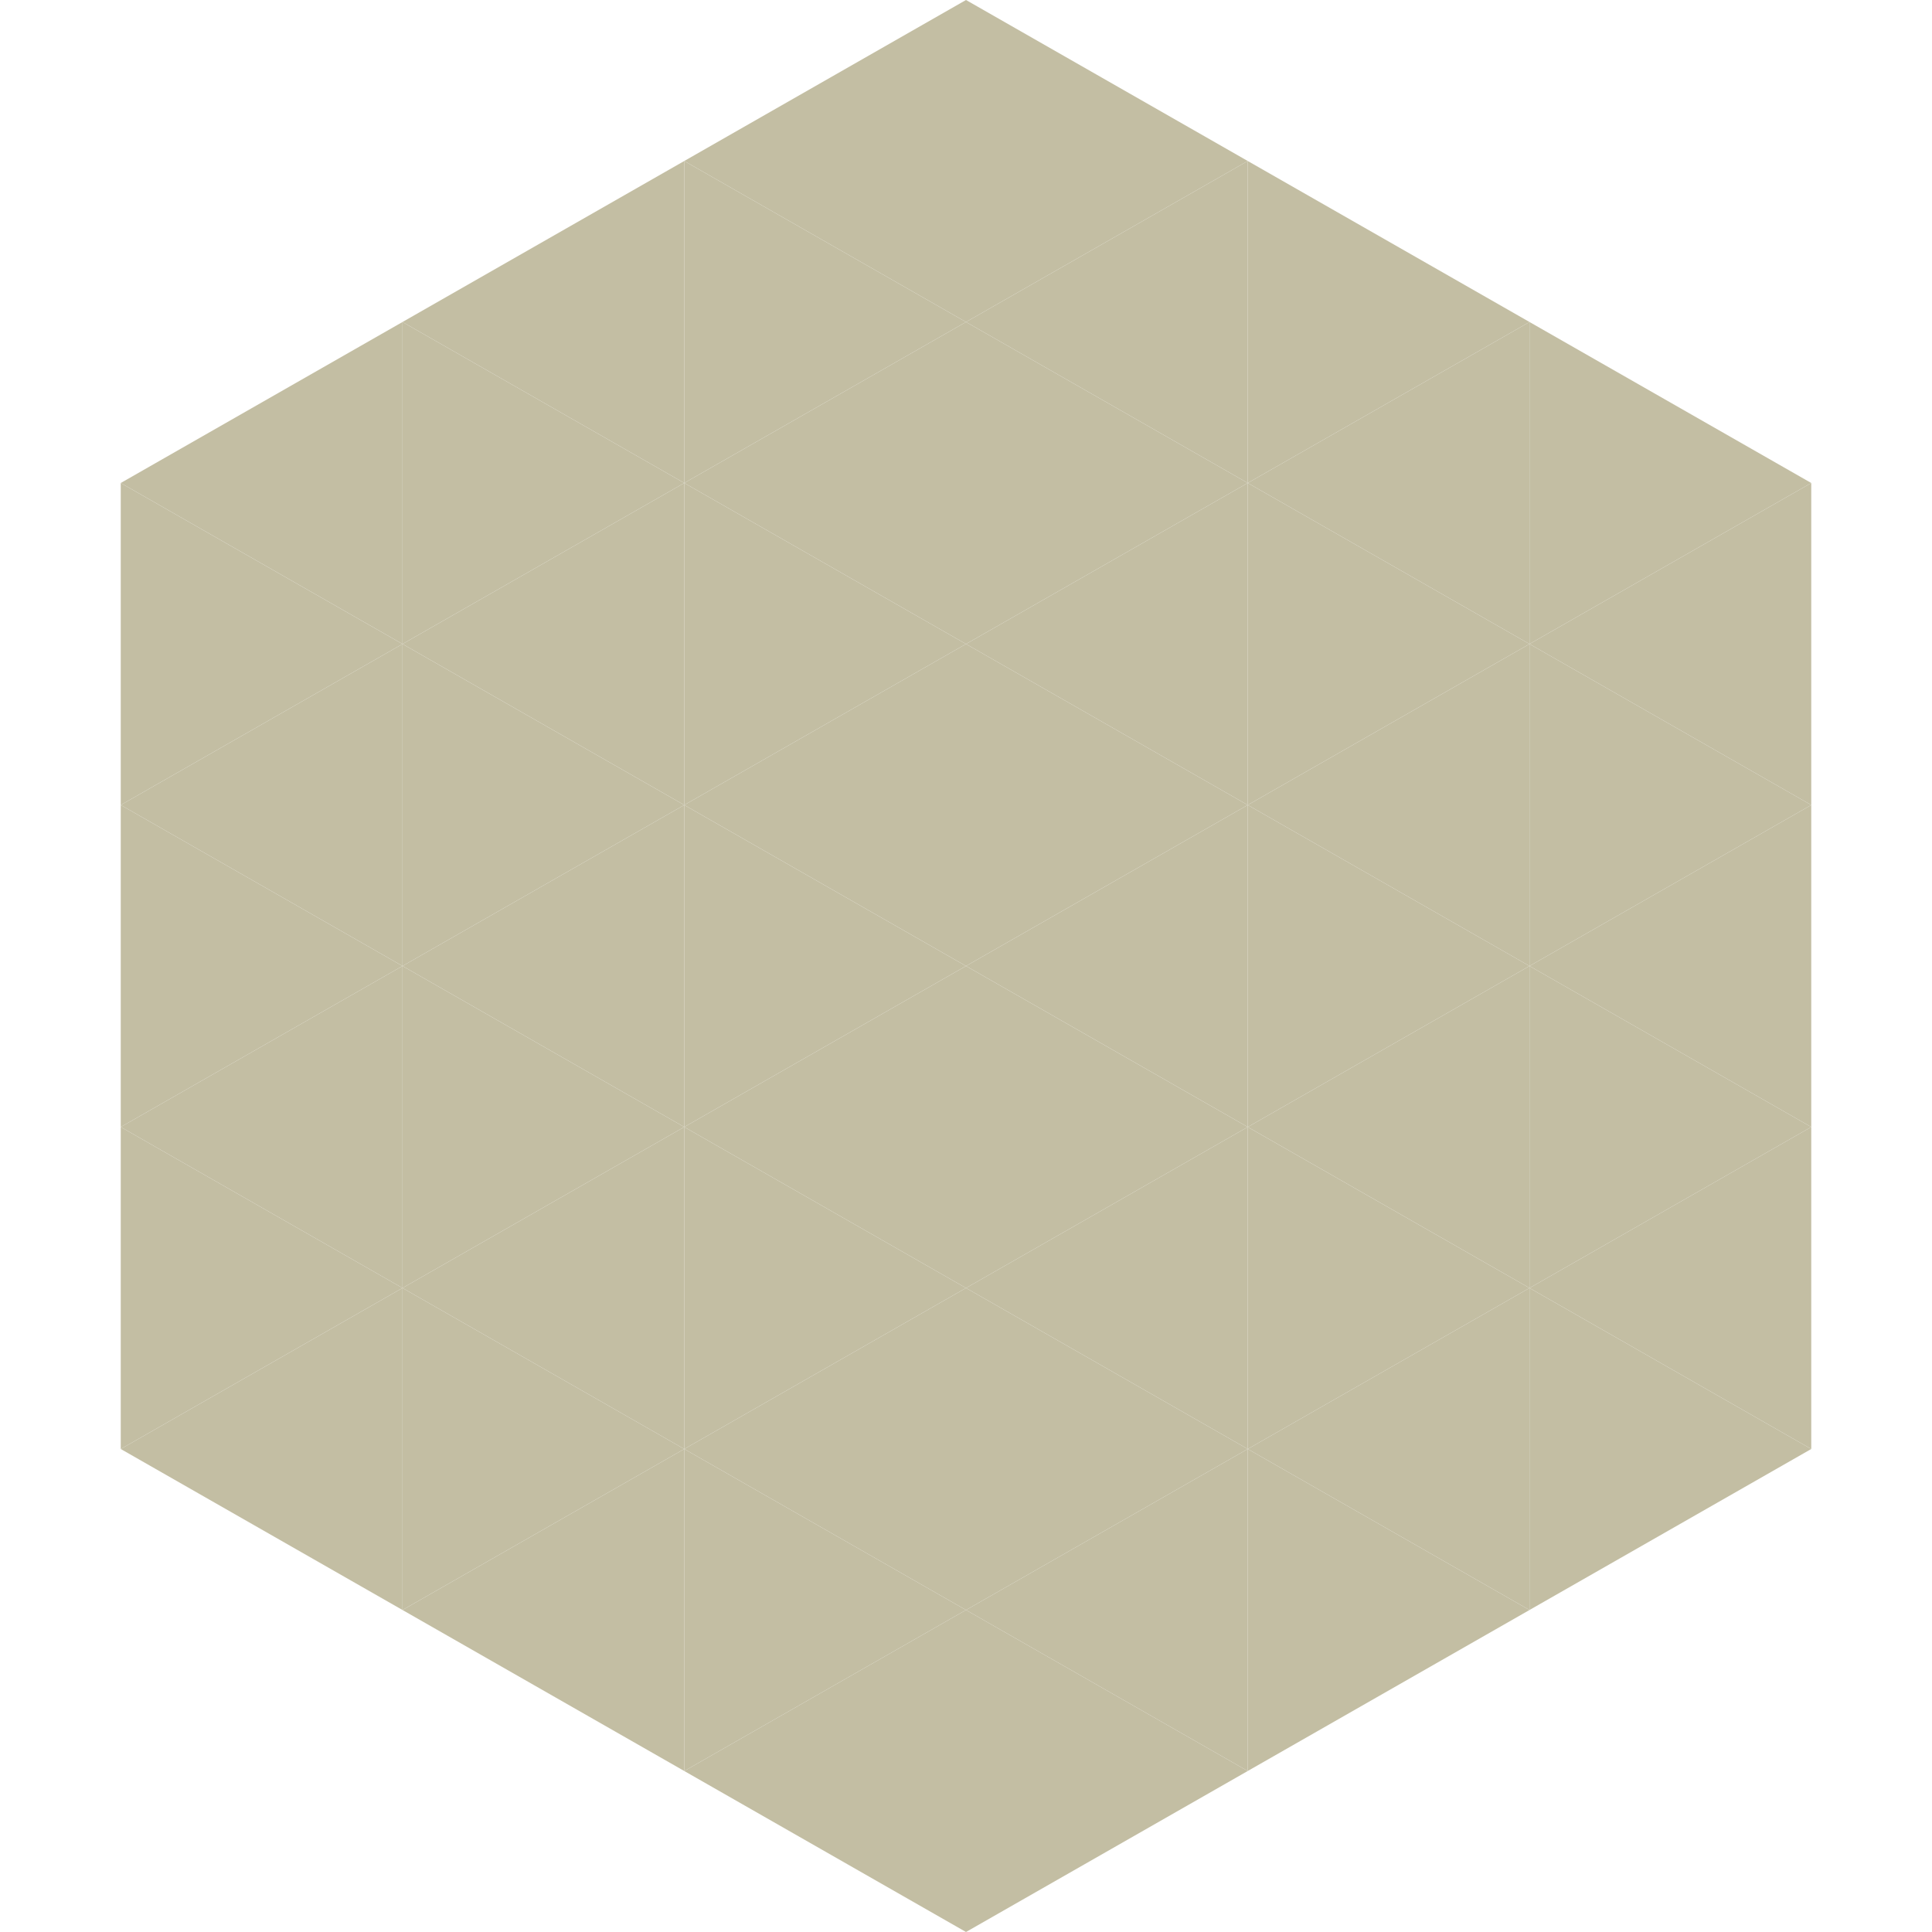
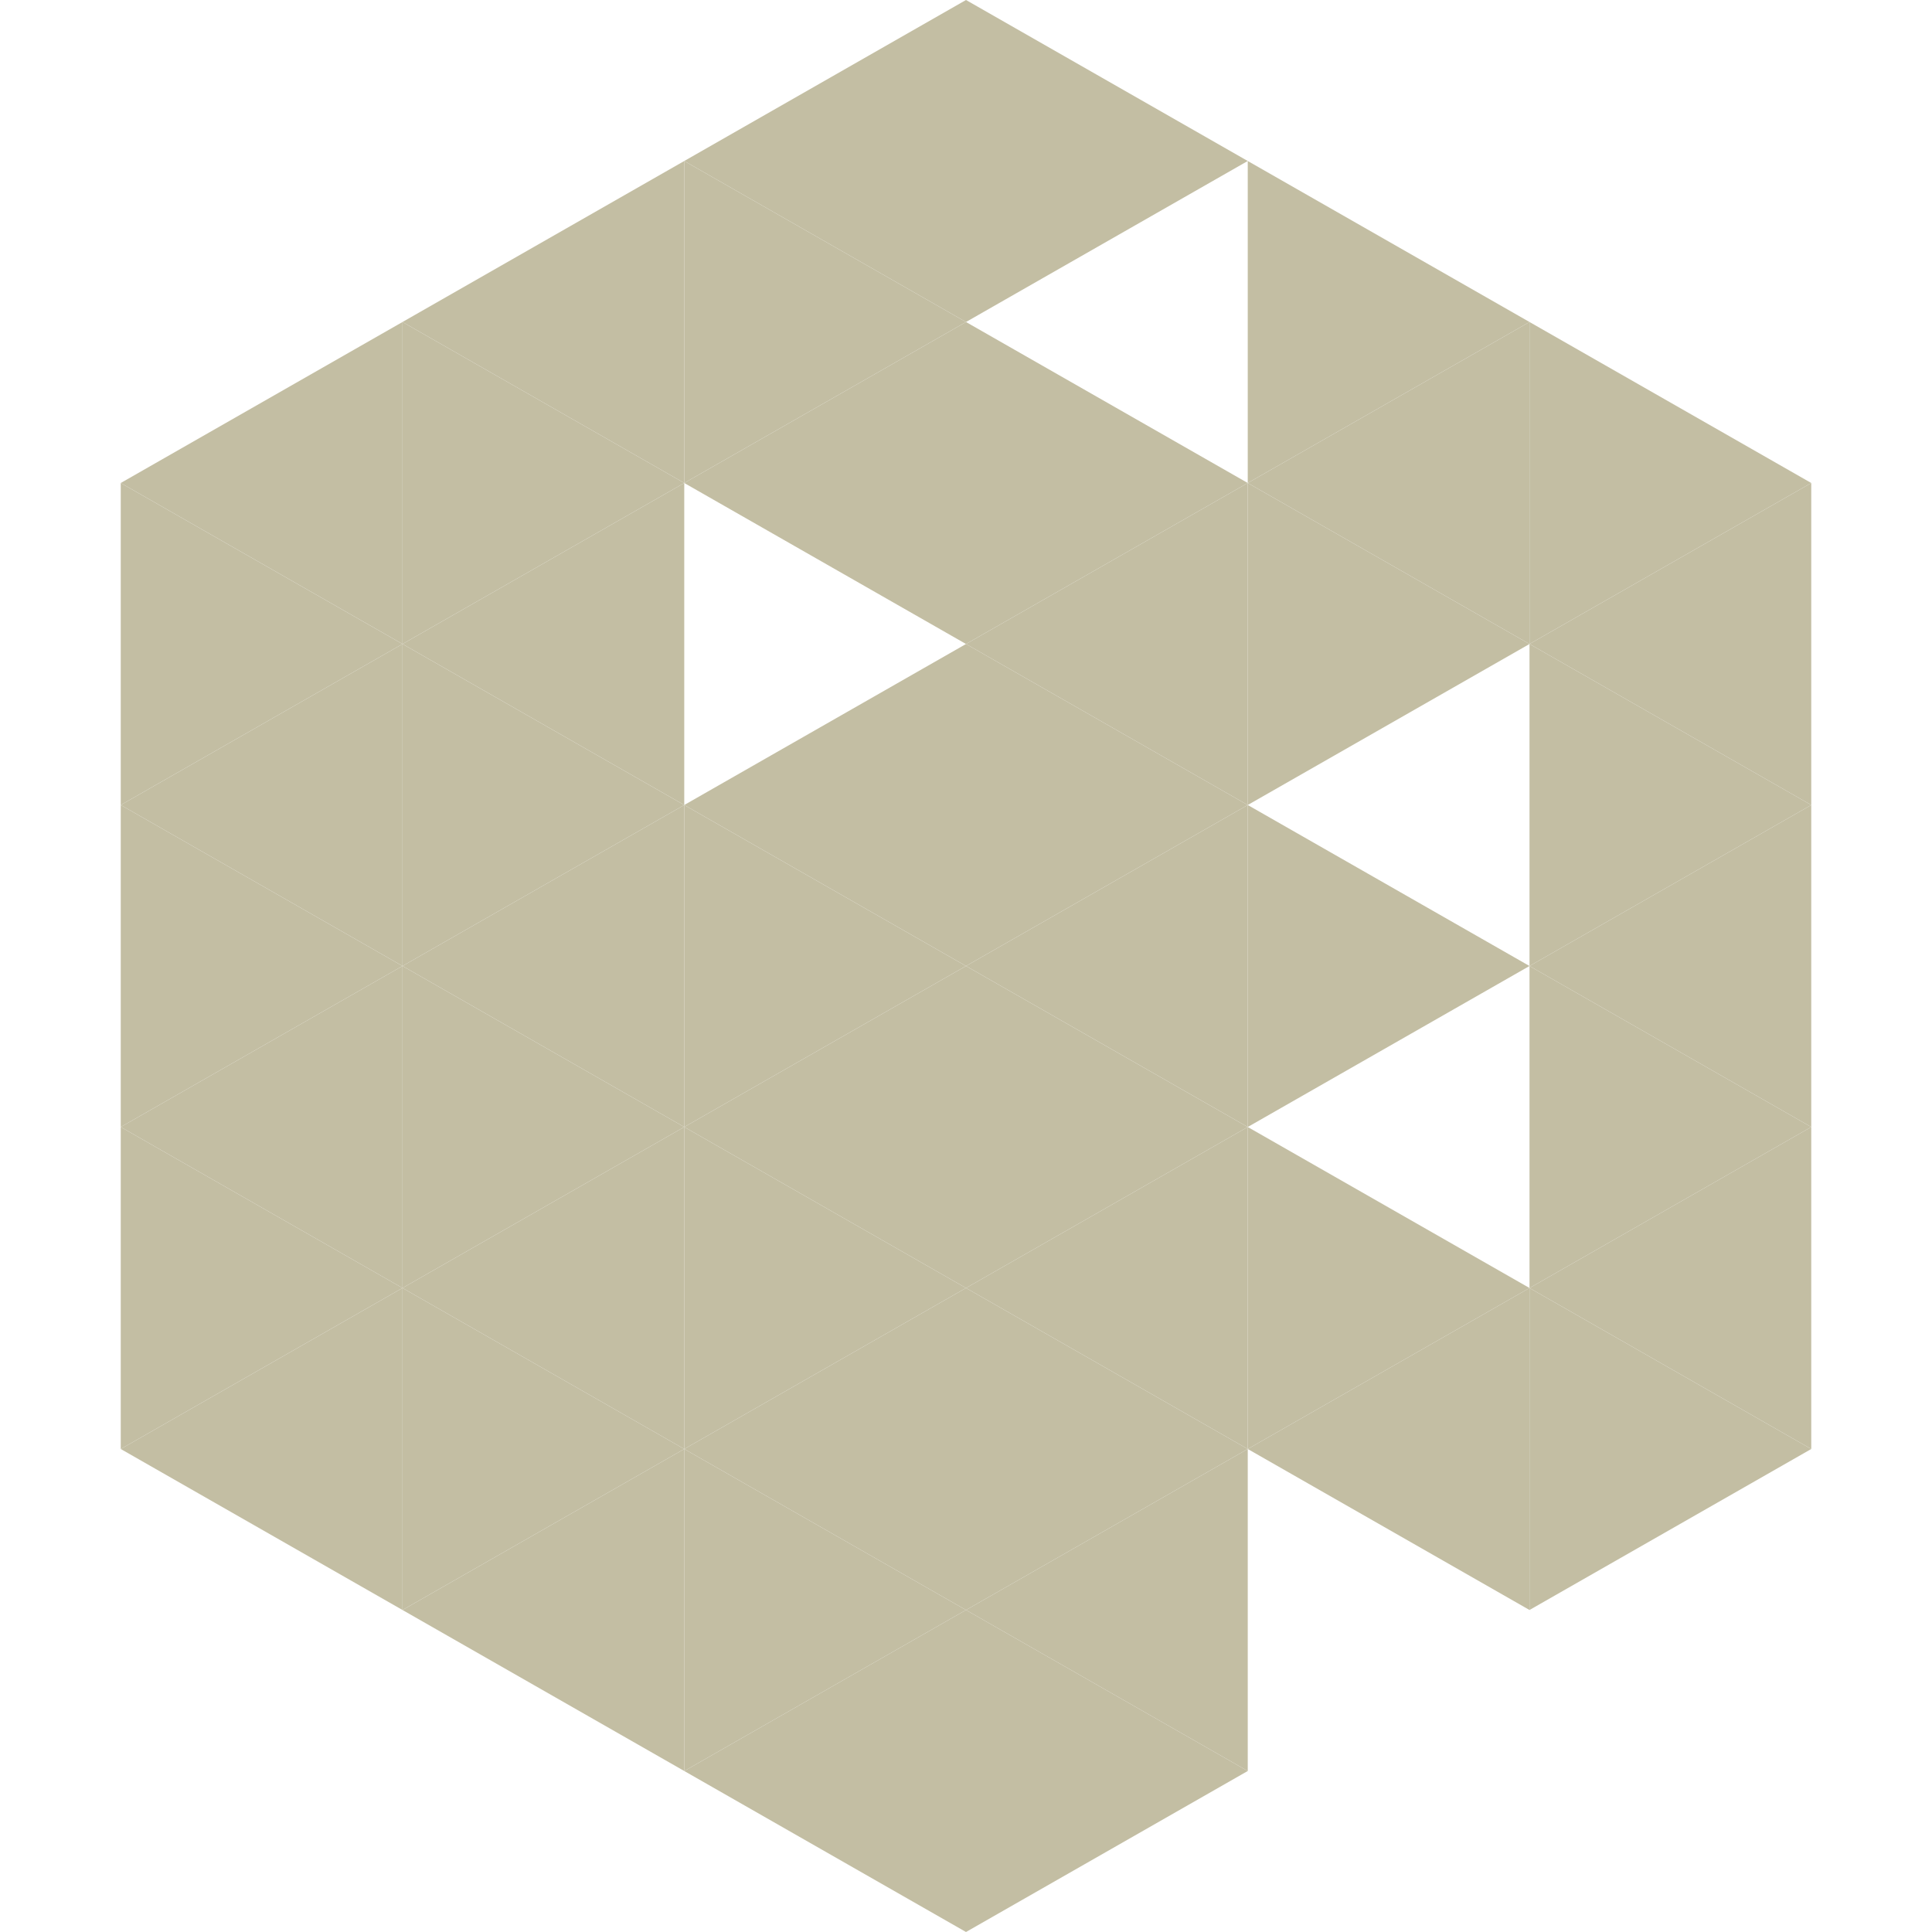
<svg xmlns="http://www.w3.org/2000/svg" width="240" height="240">
  <polygon points="50,40 15,60 50,80" style="fill:rgb(195,190,163)" />
  <polygon points="190,40 225,60 190,80" style="fill:rgb(195,190,163)" />
  <polygon points="15,60 50,80 15,100" style="fill:rgb(195,190,163)" />
  <polygon points="225,60 190,80 225,100" style="fill:rgb(195,190,163)" />
  <polygon points="50,80 15,100 50,120" style="fill:rgb(195,190,163)" />
  <polygon points="190,80 225,100 190,120" style="fill:rgb(195,190,163)" />
  <polygon points="15,100 50,120 15,140" style="fill:rgb(195,190,163)" />
  <polygon points="225,100 190,120 225,140" style="fill:rgb(195,190,163)" />
  <polygon points="50,120 15,140 50,160" style="fill:rgb(195,190,163)" />
  <polygon points="190,120 225,140 190,160" style="fill:rgb(195,190,163)" />
  <polygon points="15,140 50,160 15,180" style="fill:rgb(195,190,163)" />
  <polygon points="225,140 190,160 225,180" style="fill:rgb(195,190,163)" />
  <polygon points="50,160 15,180 50,200" style="fill:rgb(195,190,163)" />
  <polygon points="190,160 225,180 190,200" style="fill:rgb(195,190,163)" />
  <polygon points="15,180 50,200 15,220" style="fill:rgb(255,255,255); fill-opacity:0" />
  <polygon points="225,180 190,200 225,220" style="fill:rgb(255,255,255); fill-opacity:0" />
  <polygon points="50,0 85,20 50,40" style="fill:rgb(255,255,255); fill-opacity:0" />
  <polygon points="190,0 155,20 190,40" style="fill:rgb(255,255,255); fill-opacity:0" />
  <polygon points="85,20 50,40 85,60" style="fill:rgb(195,190,163)" />
  <polygon points="155,20 190,40 155,60" style="fill:rgb(195,190,163)" />
  <polygon points="50,40 85,60 50,80" style="fill:rgb(195,190,163)" />
  <polygon points="190,40 155,60 190,80" style="fill:rgb(195,190,163)" />
  <polygon points="85,60 50,80 85,100" style="fill:rgb(195,190,163)" />
  <polygon points="155,60 190,80 155,100" style="fill:rgb(195,190,163)" />
  <polygon points="50,80 85,100 50,120" style="fill:rgb(195,190,163)" />
-   <polygon points="190,80 155,100 190,120" style="fill:rgb(195,190,163)" />
  <polygon points="85,100 50,120 85,140" style="fill:rgb(195,190,163)" />
  <polygon points="155,100 190,120 155,140" style="fill:rgb(195,190,163)" />
  <polygon points="50,120 85,140 50,160" style="fill:rgb(195,190,163)" />
-   <polygon points="190,120 155,140 190,160" style="fill:rgb(195,190,163)" />
  <polygon points="85,140 50,160 85,180" style="fill:rgb(195,190,163)" />
  <polygon points="155,140 190,160 155,180" style="fill:rgb(195,190,163)" />
  <polygon points="50,160 85,180 50,200" style="fill:rgb(195,190,163)" />
  <polygon points="190,160 155,180 190,200" style="fill:rgb(195,190,163)" />
  <polygon points="85,180 50,200 85,220" style="fill:rgb(195,190,163)" />
-   <polygon points="155,180 190,200 155,220" style="fill:rgb(195,190,163)" />
  <polygon points="120,0 85,20 120,40" style="fill:rgb(195,190,163)" />
  <polygon points="120,0 155,20 120,40" style="fill:rgb(195,190,163)" />
  <polygon points="85,20 120,40 85,60" style="fill:rgb(195,190,163)" />
-   <polygon points="155,20 120,40 155,60" style="fill:rgb(195,190,163)" />
  <polygon points="120,40 85,60 120,80" style="fill:rgb(195,190,163)" />
  <polygon points="120,40 155,60 120,80" style="fill:rgb(195,190,163)" />
-   <polygon points="85,60 120,80 85,100" style="fill:rgb(195,190,163)" />
  <polygon points="155,60 120,80 155,100" style="fill:rgb(195,190,163)" />
  <polygon points="120,80 85,100 120,120" style="fill:rgb(195,190,163)" />
  <polygon points="120,80 155,100 120,120" style="fill:rgb(195,190,163)" />
  <polygon points="85,100 120,120 85,140" style="fill:rgb(195,190,163)" />
  <polygon points="155,100 120,120 155,140" style="fill:rgb(195,190,163)" />
  <polygon points="120,120 85,140 120,160" style="fill:rgb(195,190,163)" />
  <polygon points="120,120 155,140 120,160" style="fill:rgb(195,190,163)" />
  <polygon points="85,140 120,160 85,180" style="fill:rgb(195,190,163)" />
  <polygon points="155,140 120,160 155,180" style="fill:rgb(195,190,163)" />
  <polygon points="120,160 85,180 120,200" style="fill:rgb(195,190,163)" />
  <polygon points="120,160 155,180 120,200" style="fill:rgb(195,190,163)" />
  <polygon points="85,180 120,200 85,220" style="fill:rgb(195,190,163)" />
  <polygon points="155,180 120,200 155,220" style="fill:rgb(195,190,163)" />
  <polygon points="120,200 85,220 120,240" style="fill:rgb(195,190,163)" />
  <polygon points="120,200 155,220 120,240" style="fill:rgb(195,190,163)" />
  <polygon points="85,220 120,240 85,260" style="fill:rgb(255,255,255); fill-opacity:0" />
  <polygon points="155,220 120,240 155,260" style="fill:rgb(255,255,255); fill-opacity:0" />
</svg>